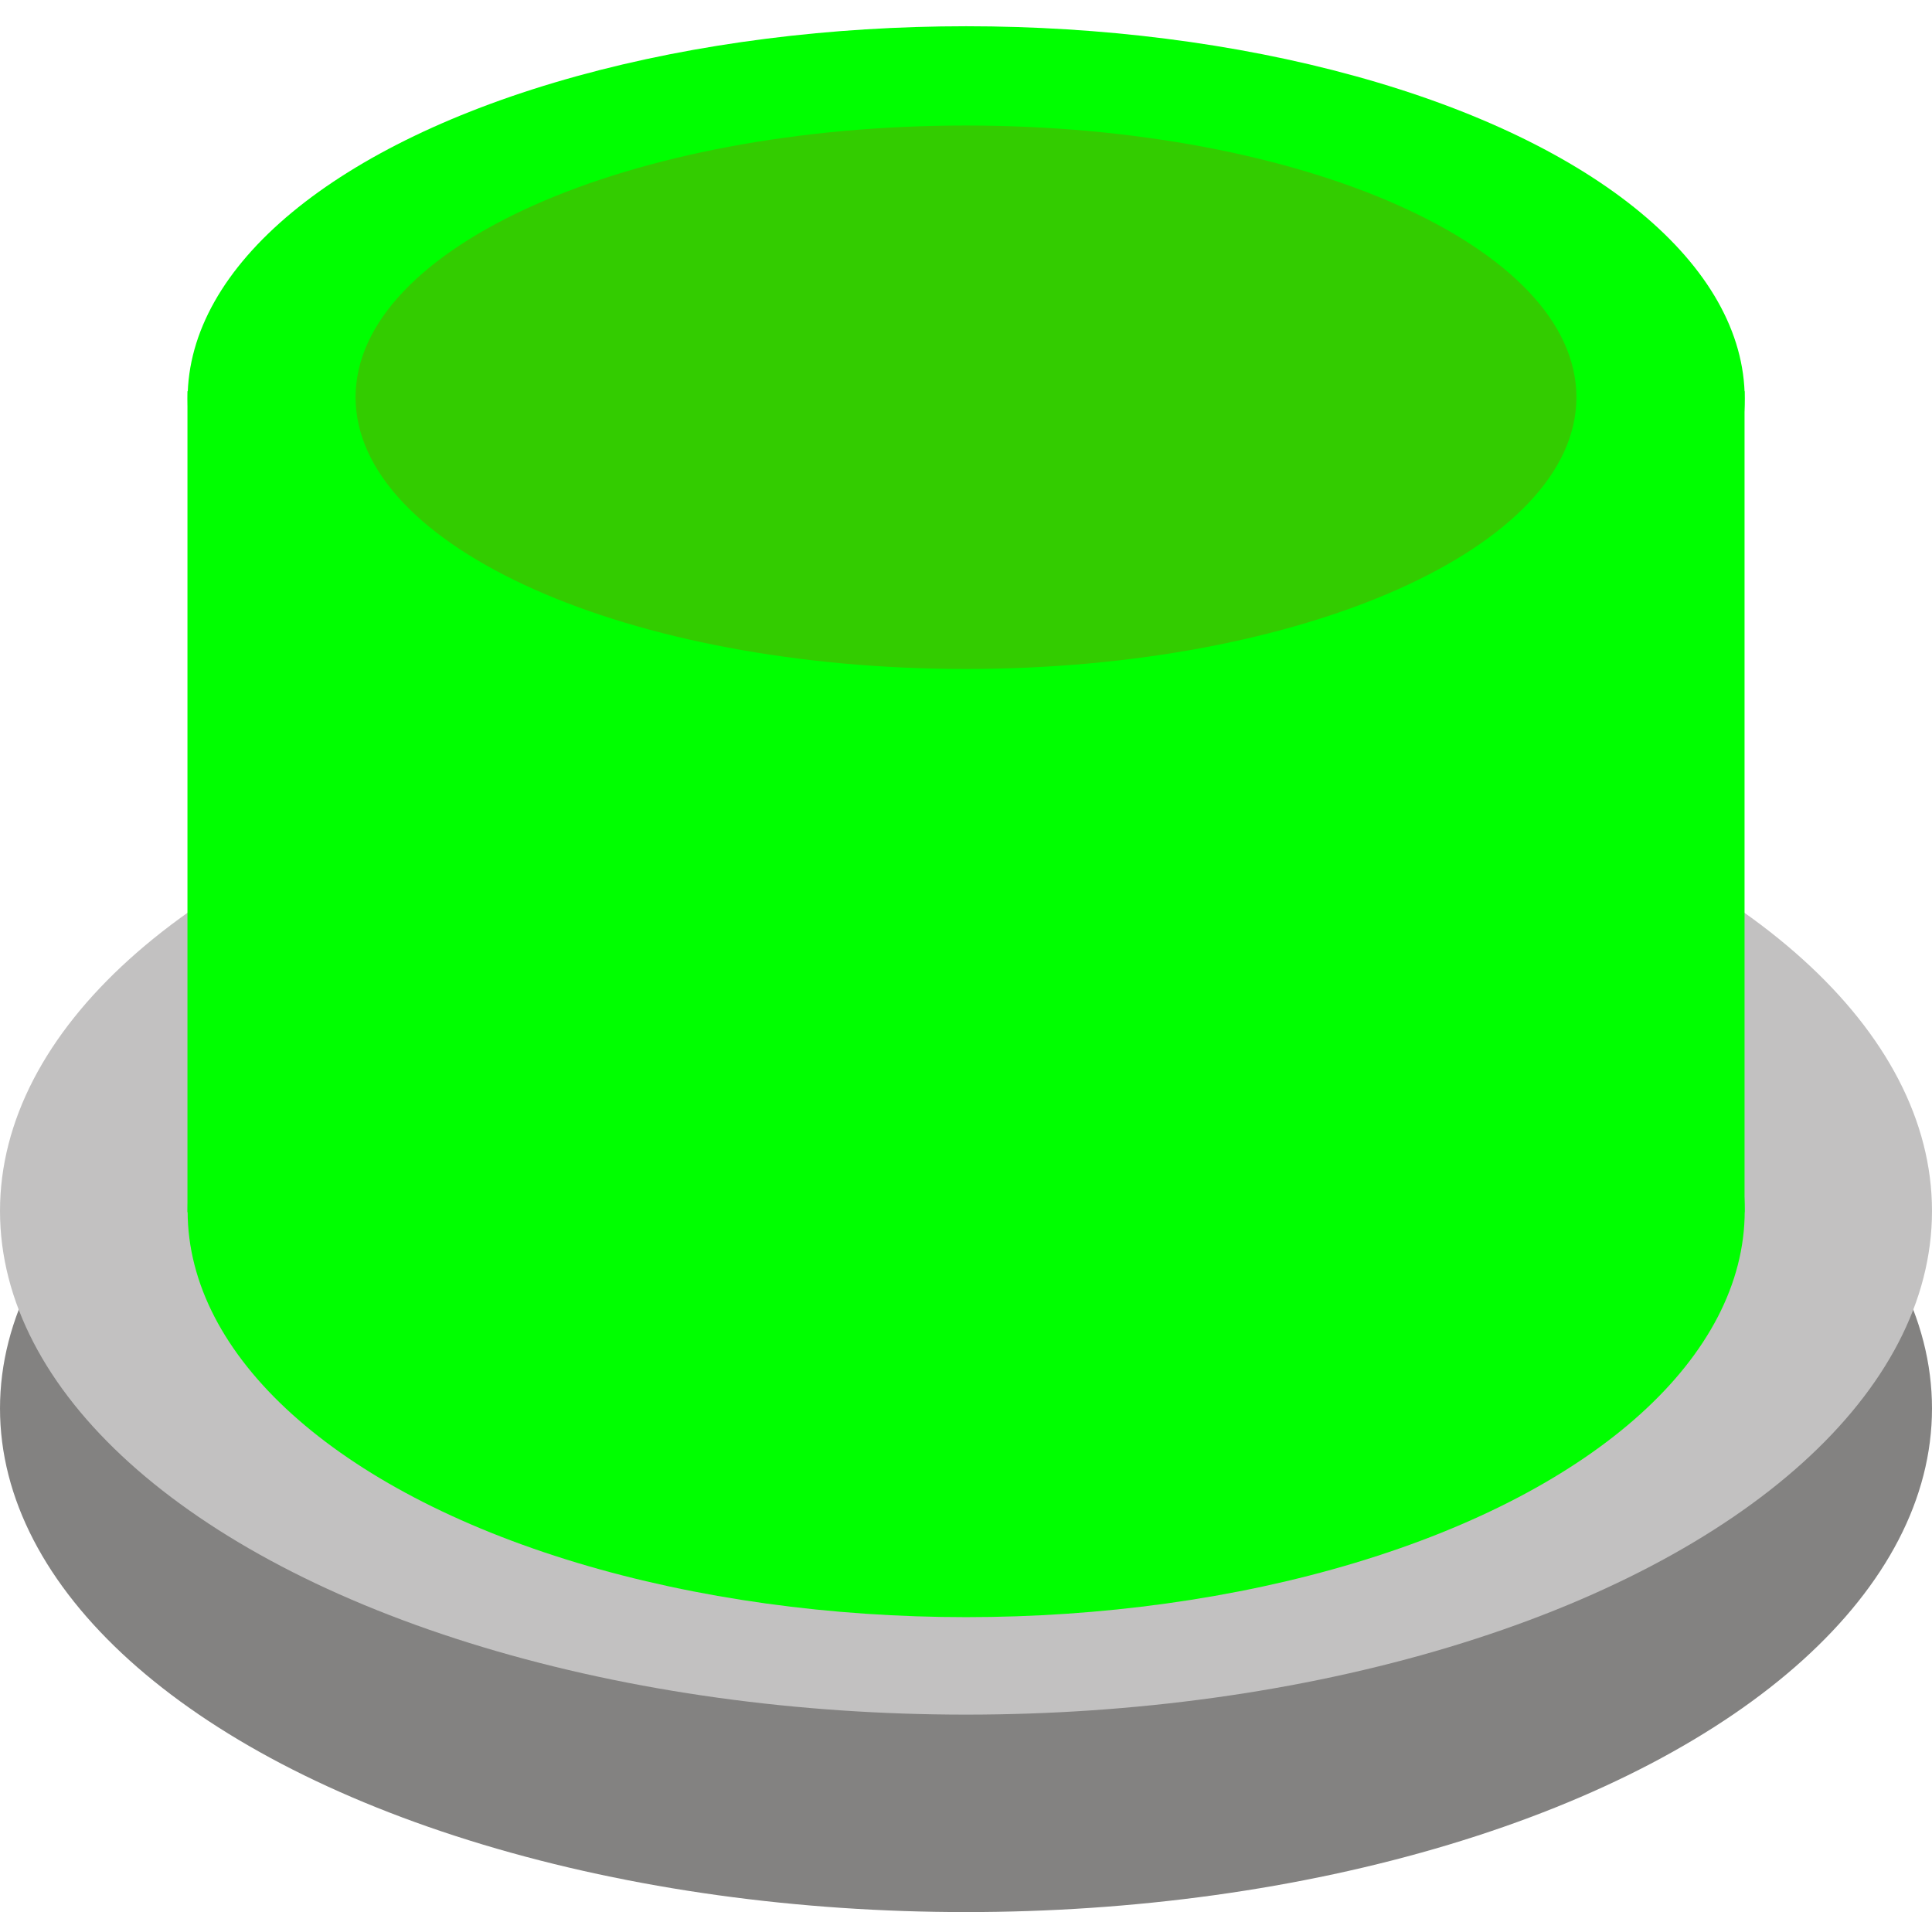
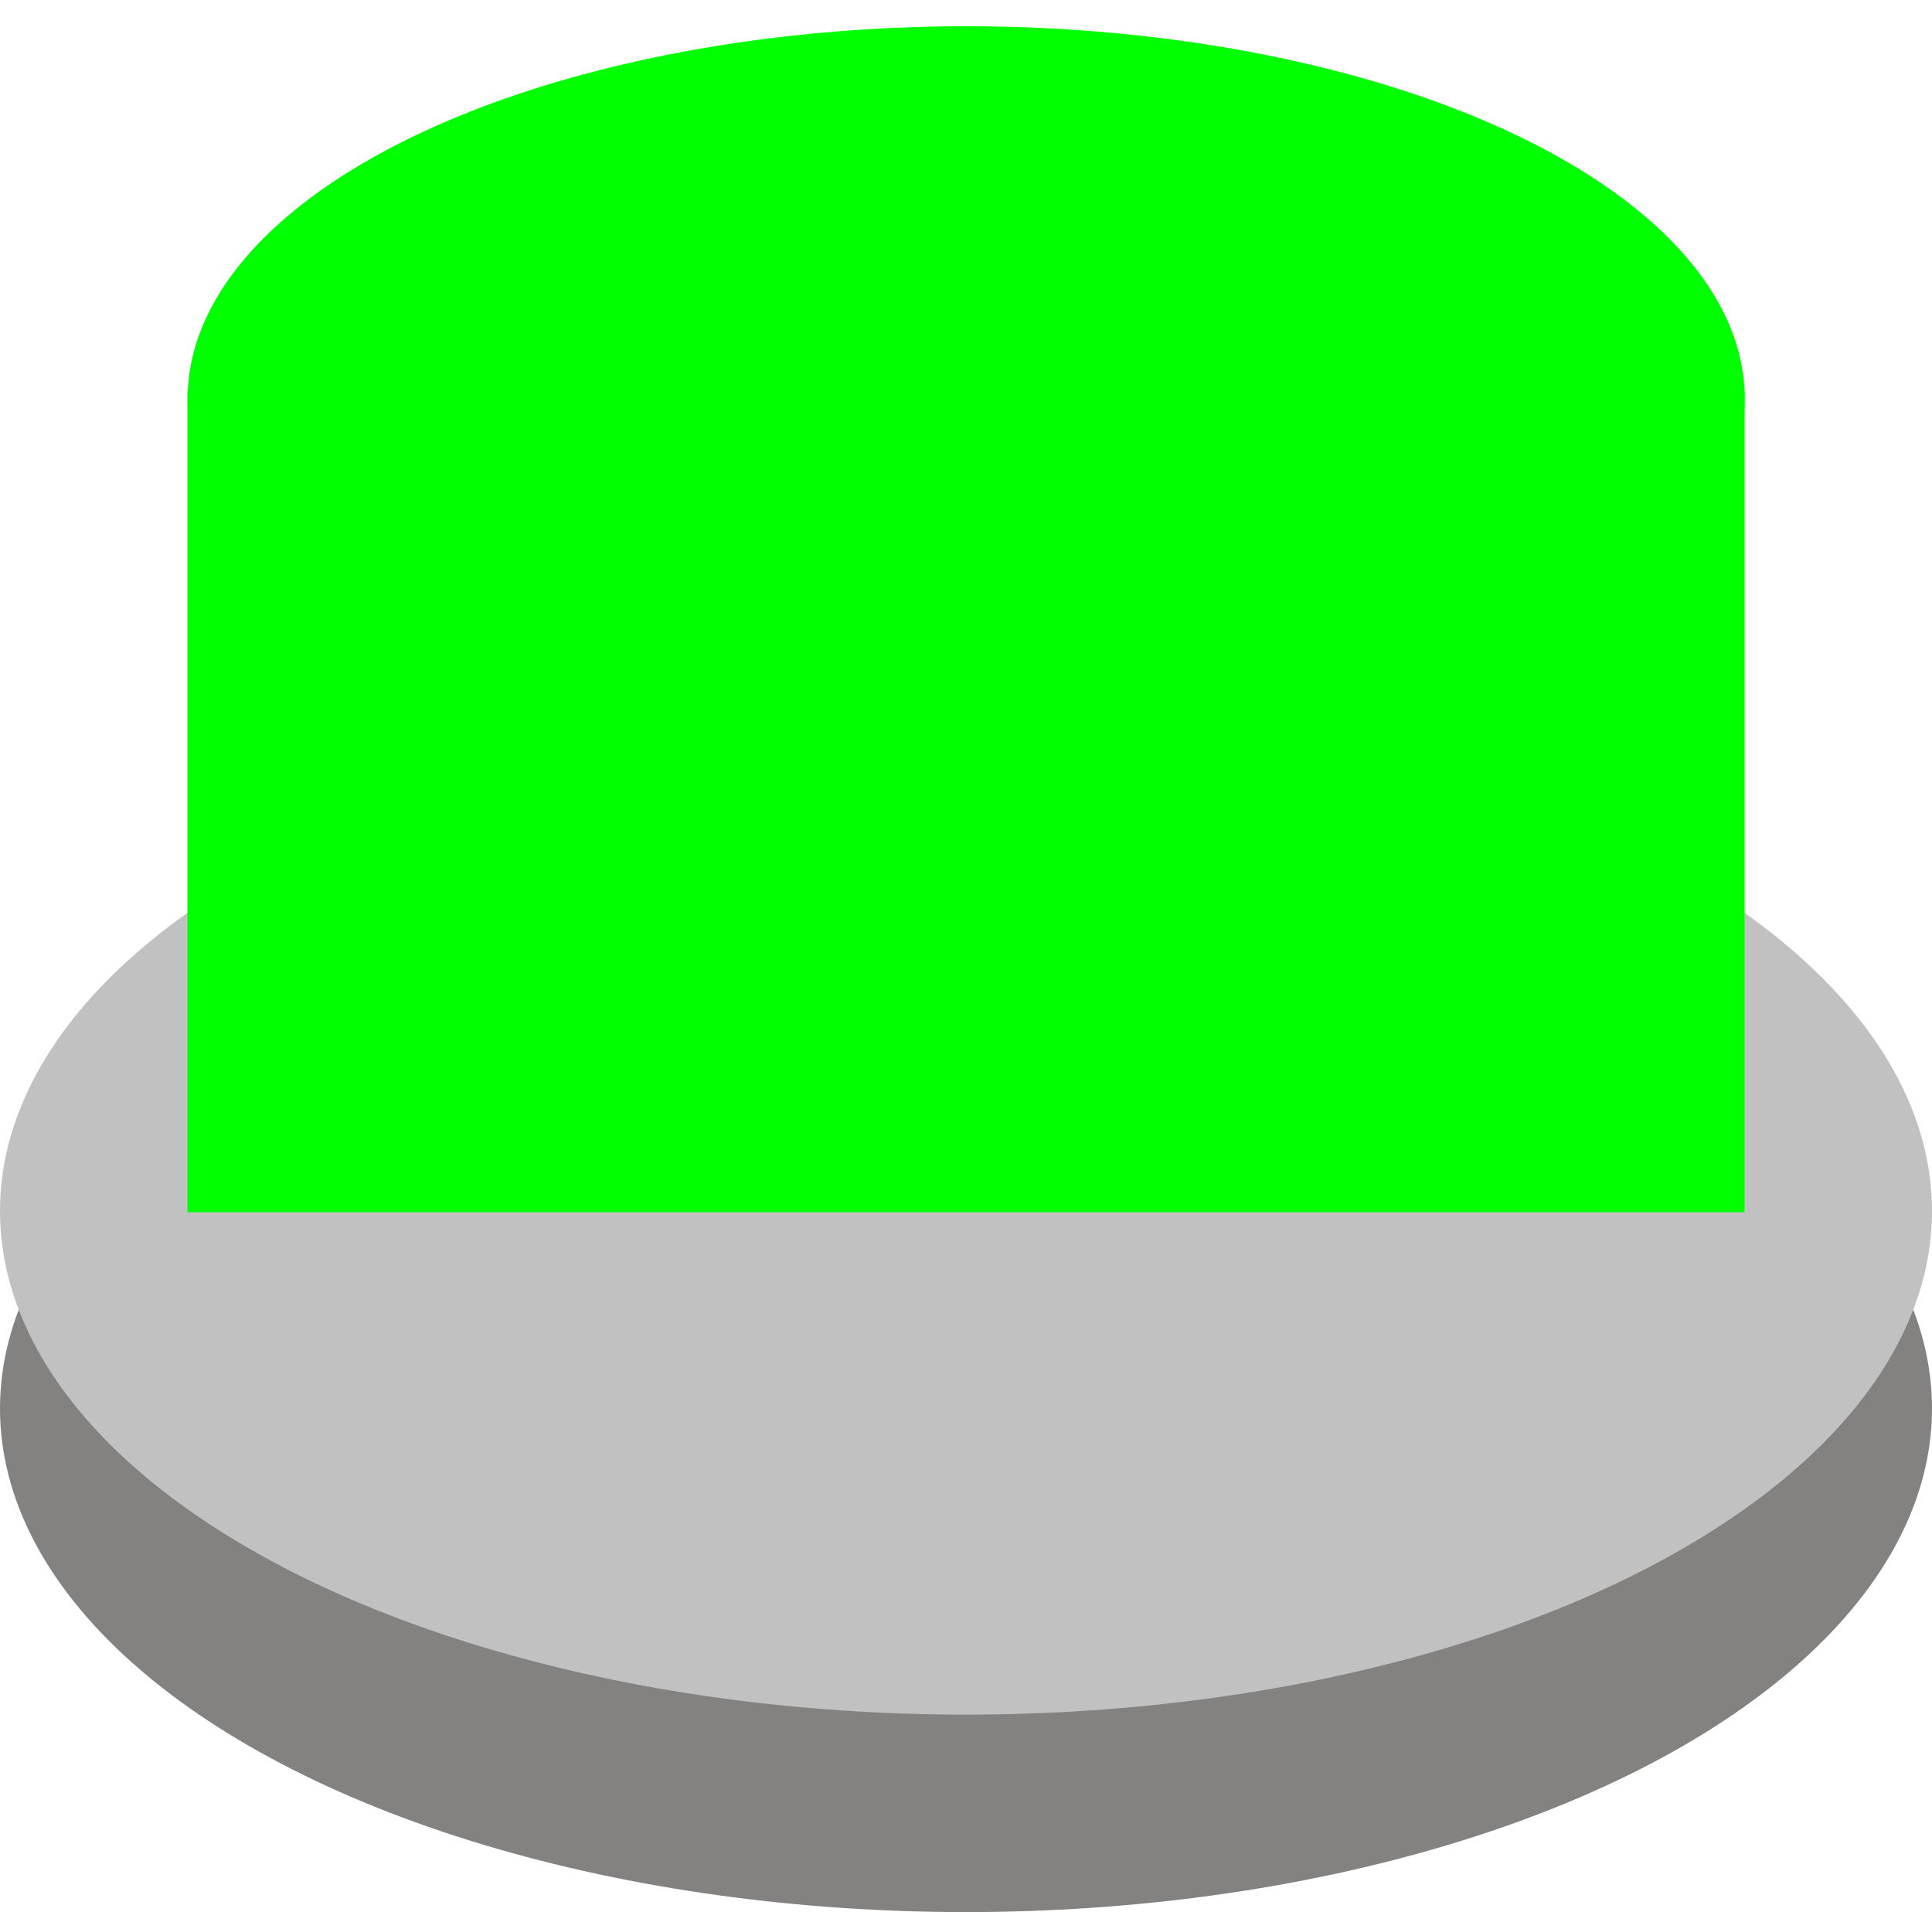
<svg xmlns="http://www.w3.org/2000/svg" xmlns:ns1="http://www.inkscape.org/namespaces/inkscape" xmlns:ns2="http://sodipodi.sourceforge.net/DTD/sodipodi-0.dtd" xml:space="preserve" width="14.966mm" height="14.811mm" style="shape-rendering:geometricPrecision; text-rendering:geometricPrecision; image-rendering:optimizeQuality; fill-rule:evenodd; clip-rule:evenodd" viewBox="0 0 1.546 1.53" id="svg3030" version="1.1" ns1:version="0.48.3.1 r9886" ns2:docname="0200.svg">
  <ns2:namedview pagecolor="#ffffff" bordercolor="#666666" borderopacity="1" objecttolerance="10" gridtolerance="10" guidetolerance="10" ns1:pageopacity="0" ns1:pageshadow="2" ns1:window-width="1440" ns1:window-height="844" id="namedview3071" showgrid="false" ns1:zoom="5.6568542" ns1:cx="-1.3735459" ns1:cy="36.567018" ns1:window-x="-4" ns1:window-y="-4" ns1:window-maximized="1" ns1:current-layer="svg3030" />
  <defs id="defs3032">
    <style type="text/css" id="style3034">
   
    .fil4 {fill:#13A64E}
    .fil5 {fill:#1BA652}
    .fil7 {fill:#25A356}
    .fil6 {fill:#25A553}
    .fil8 {fill:#26A257}
    .fil9 {fill:#2CA15A}
    .fil11 {fill:#309F5D}
    .fil10 {fill:#30A05A}
    .fil13 {fill:#359C60}
    .fil12 {fill:#359E5D}
    .fil14 {fill:#389B61}
    .fil15 {fill:#399962}
    .fil16 {fill:#3C9963}
    .fil17 {fill:#3C9964}
    .fil18 {fill:#3E9666}
    .fil19 {fill:#3E9668}
    .fil21 {fill:#409469}
    .fil20 {fill:#419569}
    .fil23 {fill:#42926B}
    .fil22 {fill:#42936A}
    .fil24 {fill:#44916C}
    .fil0 {fill:#838281}
    .fil1 {fill:#C2C1C1}
    .fil2 {fill:#0BA84E}
    .fil3 {fill:#11A84D}
   
  </style>
    <filter ns1:collect="always" id="filter3877" x="-0.084" width="1.169" y="-0.208" height="1.416">
      <feGaussianBlur ns1:collect="always" stdDeviation="0.03" id="feGaussianBlur3879" />
    </filter>
  </defs>
  <g id="g3136">
    <g ns1:label="#g3109" id="dark">
      <ellipse style="fill:#838281" ns2:ry="0.40302101" ns2:rx="0.772802" ns2:cy="1.12665" ns2:cx="0.772802" id="ellipse3038" ry="0.403" rx="0.773" cy="1.127" cx="0.773" class="fil0" />
    </g>
    <g ns1:label="#g3106" id="shape">
      <ellipse style="fill:#c2c1c1" ns2:ry="0.40302101" ns2:rx="0.772802" ns2:cy="0.96937102" ns2:cx="0.772802" id="ellipse3040" ry="0.403" rx="0.773" cy="0.969" cx="0.773" class="fil1" />
    </g>
    <g ns1:label="#g3125" id="light">
-       <ellipse d="m 1.396,0.969 c 0,0.18 -0.279,0.325 -0.623,0.325 -0.344,0 -0.623,-0.146 -0.623,-0.325 0,-0.18 0.279,-0.325 0.623,-0.325 0.344,0 0.623,0.146 0.623,0.325 z" style="fill: rgb(0, 255, 0);" ns2:ry="0.32501701" ns2:rx="0.62322801" ns2:cy="0.96937102" ns2:cx="0.772802" id="ellipse3042" ry="0.325" rx="0.623" cy="0.969" cx="0.773" class="fil2" transform="translate(1.3553746e-4,0)" />
      <rect style="fill: rgb(0, 255, 0);" id="rect3046" height="0.657" width="1.246" y="0.313" x="0.15" class="fil3" />
      <ellipse d="m 1.396,0.298 c 0,0.164 -0.279,0.298 -0.623,0.298 C 0.429,0.595 0.15,0.462 0.15,0.298 0.15,0.133 0.429,3.0100346e-6 0.773,3.0100346e-6 1.117,3.0100346e-6 1.396,0.133 1.396,0.298 z" style="fill: rgb(0, 255, 0);" ns2:ry="0.29771599" ns2:rx="0.62322801" ns2:cy="0.297719" ns2:cx="0.77280003" id="ellipse3044" ry="0.298" rx="0.623" cy="0.298" cx="0.773" class="fil3" transform="translate(1.39978e-4,0.021)" />
    </g>
    <g ns1:label="#g3881" id="hlight">
-       <path id="_57874488" class="fil13" d="m 0.773,0.127 c 0.232,0 0.42,0.076 0.42,0.17 0,0.094 -0.188,0.17 -0.42,0.17 -0.232,0 -0.42,-0.076 -0.42,-0.17 0,-0.094 0.188,-0.17 0.42,-0.17 z" ns1:connector-curvature="0" style="fill: rgb(51, 204, 0); filter: url(&quot;#filter3877&quot;);" transform="matrix(1.163,0,0,1.279,-0.126,-0.062)" />
+       <path id="_57874488" class="fil13" d="m 0.773,0.127 z" ns1:connector-curvature="0" style="fill: rgb(51, 204, 0); filter: url(&quot;#filter3877&quot;);" transform="matrix(1.163,0,0,1.279,-0.126,-0.062)" />
    </g>
  </g>
</svg>